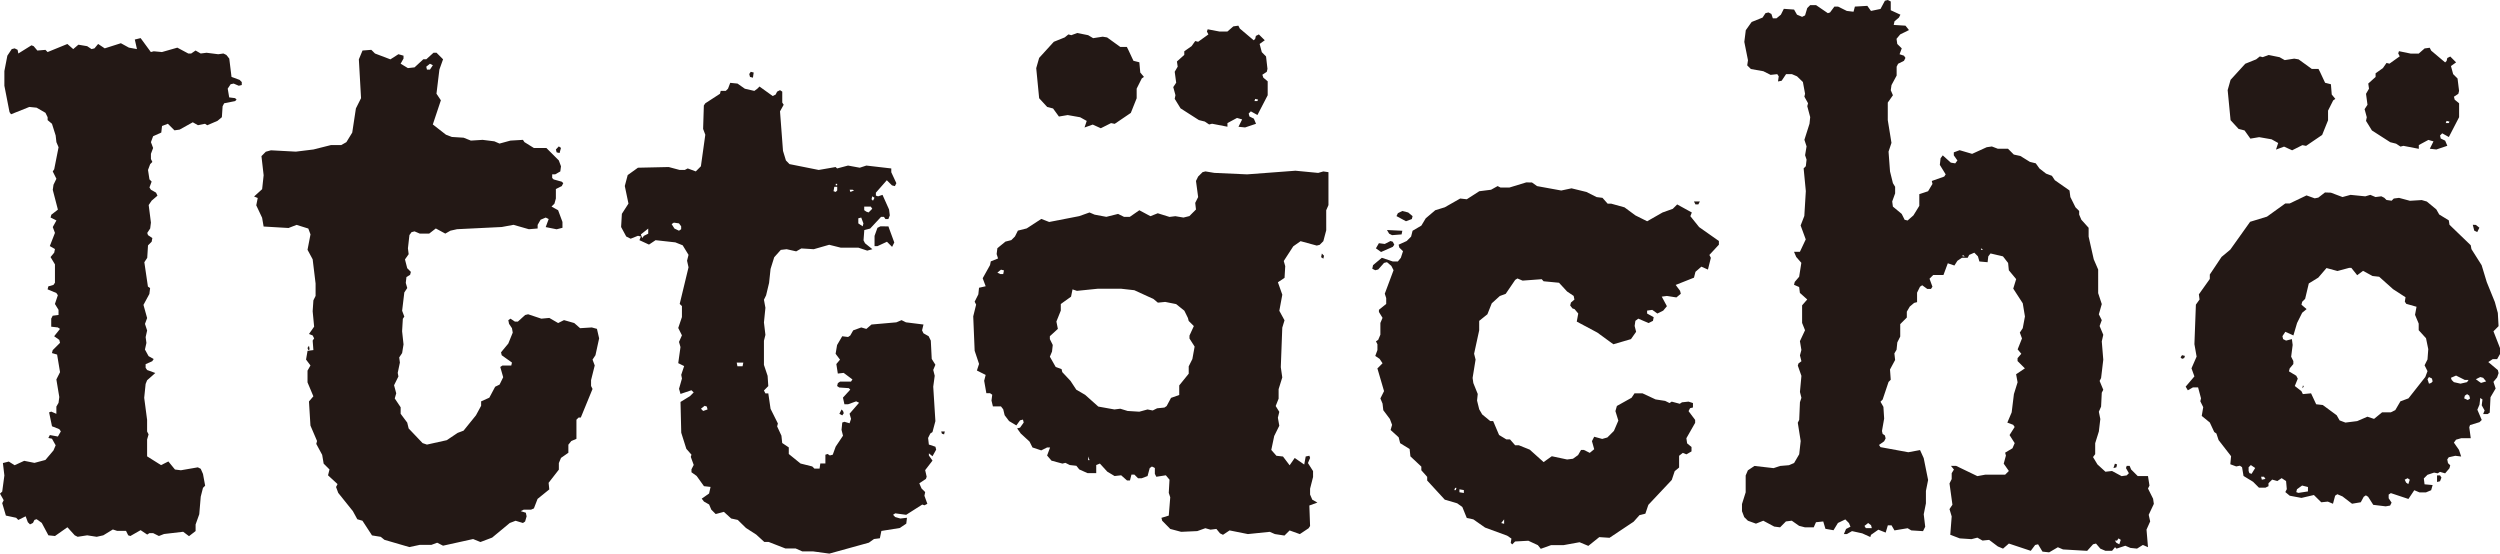
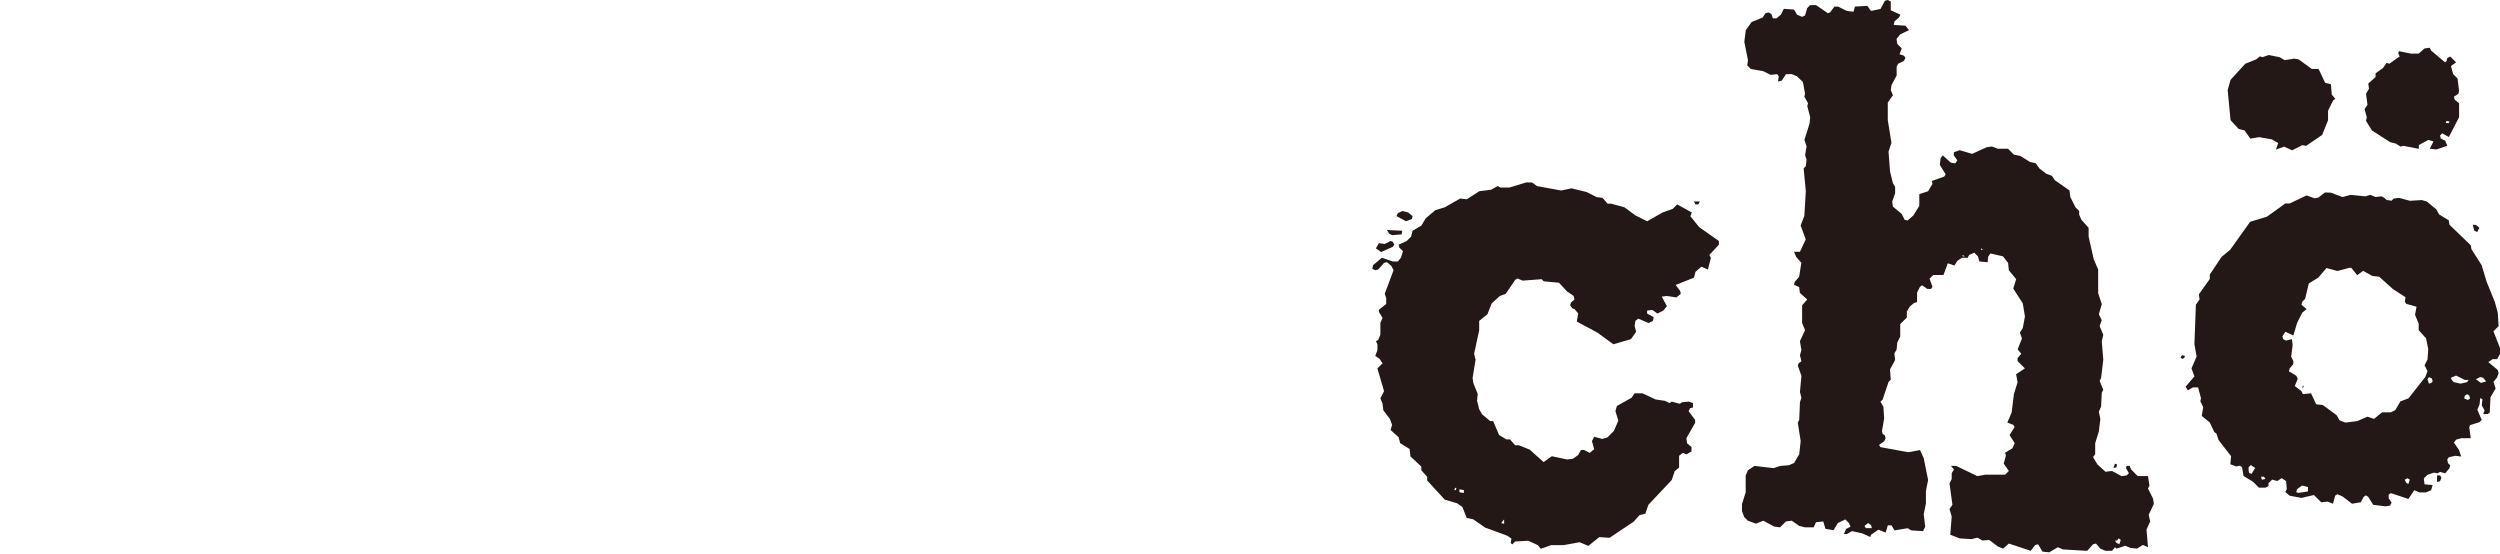
<svg xmlns="http://www.w3.org/2000/svg" width="91.45" height="20.256" viewBox="0 0 91.45 20.256">
  <g transform="translate(0)">
-     <path d="M4.931.989l.079.35-.295-.054-.293-.161-.591.188-.241-.161-.134.161-.107.027-.161-.107-.321-.054-.188.161-.214-.187-.723.295-.08-.08-.295.025-.134-.159L1.152,1.2l-.482.3L.644,1.365.536,1.312l-.107.027L.269,1.58l-.109.563v.536l.188.964.055.08.67-.268.266.027.323.187.08.161v.107l.159.134.135.429.027.243.079.186-.159.805-.054.08.134.268L1.957,6.3l-.027.188.188.723-.241.187L1.85,7.5l.214.107-.134.241.08.214-.188.482.188.109-.027.132-.134.161.161.268v.671l-.054.079-.188.054-.027.109.321.134.054.08-.107.321.132.214v.188l-.213.027-.054.107v.295l.241.027.08.054-.214.268.188.134.027.107-.268.268-.028.107.189.054.107.644-.134.266.107.643-.028.214-.079.135v.266L1.876,14.6l-.08.027.106.509.269.107.054.08-.107.188-.295-.054-.054.107.132.027.135.241-.08.188-.295.348-.4.107L.885,16.4l-.35.161-.213-.134-.216.054.054.455-.079.589L0,17.6l.135.241-.054.107.134.455.375.08.079.08.269-.134.08.216.079.08.109-.054.054-.109.079-.027.188.135.243.455.241.025.455-.32.268.295.107.054.348-.054.348.054.241-.054.35-.214.159.052H4.61l.08.162.079.025.375-.214.241.162.082-.054H5.6l.213.106L6,19.077l.7-.082.214.161.241-.187v-.24l.134-.376.054-.643.082-.321.079-.08-.079-.429-.082-.188-.106-.054-.619.107L6.4,16.718l-.241-.295-.268.134-.51-.321V15.62l.054-.187-.054-.107V14.9l-.106-.805.052-.507.054-.135.3-.266-.3-.109-.054-.08v-.134l.241-.107.054-.08-.188-.107-.132-.241.054-.241-.028-.214.054-.241-.079-.241.079-.214-.134-.482.216-.4.027-.214-.08-.055L5.28,9.135l.106-.161.028-.455.134-.134.025-.134-.159-.107-.028-.08L5.494,7.9l.027-.214-.082-.643.109-.161L5.76,6.7,5.708,6.59l-.188-.107L5.467,6.4l.08-.214-.08-.082L5.414,5.76l.08-.214.079-.08-.052-.107V5.17l.08-.214-.08-.214.08-.216L5.9,4.392l.027-.24.214-.082.241.241.188-.027.482-.268.189.107L7.5,4.071l.08.054.375-.161.161-.134.027-.4L8.2,3.321l.4-.08.054-.054L8.6,3.133l-.216-.027-.054-.321.107-.161L8.547,2.6l.188.08.109-.027V2.544l-.082-.08-.293-.107-.082-.67-.106-.134L8.172,1.5l-.188.027-.429-.054L7.342,1.5l-.188-.109L6.994,1.5H6.887l-.4-.214-.563.161-.3-.028-.106.028L5.144.937Z" transform="translate(0 0.457)" fill="#231815" />
-     <path d="M31.38,15.185l.025.08.08.027.027-.107Zm-3.725-.644.107.055.054-.08-.027-.08-.054-.055ZM8.2,12.13l.027.08.052-.027-.025-.134ZM29.155,7.682l-.107.054-.106.295v.375h.106l.348-.161.188.188.08-.161-.187-.509-.027-.08ZM17.285,4.869l.028.106L17.42,5l.052-.188-.079-.055Zm5.307,9.484.134-.106.08.027.027.106-.161.055ZM23.9,12.666h.241l-.027.134h-.188ZM20.422,8.057l-.028-.08.269-.214V7.95l-.161.08-.055.08Zm1.2-.295L21.52,7.6l.08-.054.188.027.08.107v.107l-.08.054Zm6.726-.188V7.387l.107-.027.08.214-.027.107Zm.295-.429-.079-.054V6.959h.24l.054.08-.134.134Zm.188-.455.027-.107.082.054-.055.107Zm-.8-.348h.107l.054.027-.134.054Zm-.589.054.027-.161h.107v.134l-.054.054Zm.08-.268h.052v.054h-.052ZM23.582,2.645l-.08.08h-.187l-.027.107-.536.348-.054.08-.027.857.08.214-.161,1.153-.187.188-.295-.109L22,5.619h-.187l-.4-.107-1.126.025-.375.269-.106.4.134.643-.241.375-.028.482.188.348.161.08.268-.107.107.027-.054.134.35.161.241-.161.723.08.268.107.214.35-.054.214.054.241-.323,1.339.082.08V11l-.135.4.135.268-.107.241.054.188-.082.589.216.107-.107.321.027.134-.107.376.054.188.4-.135.082.08-.135.135-.347.213.027,1.126.186.589.188.214-.025.08.107.295-.082.161v.107l.188.134.269.375.241.027-.054.241-.269.188.082.107.188.107.08.188.161.161.3-.08.266.243.241.052.3.295.375.241.295.269h.159l.616.24h.375l.241.107h.4l.589.08,1.446-.4.188-.134.214-.027.055-.268.67-.107.241-.161.025-.214-.241.028-.188-.054-.08-.082.08-.054.4.054.589-.375.079.027.107-.054-.107-.295.027-.134-.134-.134-.08-.187.241-.161.028-.08-.055-.241.268-.348-.132-.187v-.08l.132.107.134-.241-.027-.107-.24-.08-.028-.241.08-.161.08-.054.107-.4-.079-1.26.054-.4-.054-.214.079-.188-.134-.214L31,11.862l-.079-.161-.189-.107-.052-.107.052-.214-.641-.08-.161-.08-.189.08-.911.08-.187.161-.187-.054-.295.107-.107.188-.08.054-.214-.027-.188.321-.054.321.161.214-.134.161.054.348.214-.025.321.24-.054.08h-.4l-.08.055-.027.106.08.054L28,13.6l.054.054-.268.293.054.243h.134l.295-.107.107.052-.348.4.054.189-.054.161-.187-.054-.08.027-.027.268.054.214-.268.4-.107.295-.107.027-.08-.054-.082.027v.321h-.186l-.027.188h-.188l-.08-.08-.429-.107-.429-.348v-.241l-.241-.161-.028-.268L25.379,15l.027-.107-.268-.537-.082-.563H24.95l-.054-.107.159-.161-.025-.375-.134-.4v-.884l.054-.214-.054-.455.054-.536-.054-.295.079-.161.109-.455.054-.51.134-.429.241-.268.213-.025.35.079.188-.107.454.028.564-.162.429.107h.643l.321.107.188-.052L28.593,8.3l-.054-.107.028-.375.213-.054.4-.429h.106l.054.08h.107L29.5,7.28l-.027-.214-.24-.536-.162.054-.08-.027V6.45l.4-.455.188.188.107.027.054-.107-.186-.4V5.564l-.912-.106-.241.079-.429-.079-.4.106-.054-.052-.618.107-1.07-.214L25.7,5.271l-.107-.35-.109-1.446.134-.241-.052-.08v-.4L25.484,2.7l-.106.054-.054.107-.107.054-.484-.348-.079.08-.109.08-.348-.08-.268-.188-.266-.027Zm.777-.536.027.107.107.027.028-.188-.107-.027ZM12.544,1.841l.134-.107.107.054-.107.161h-.109ZM10.212,1.25l-.134.323.08,1.42-.188.375-.134.884-.214.35-.188.106H9.06l-.643.162-.643.079L6.862,4.9l-.188.052-.159.161.08.7-.055.509-.295.268.134.054-.054.268.214.455.055.321.911.054L7.8,7.628l.429.134.08.214L8.2,8.539l.188.348.107.885v.455l-.08.161-.027.4.054.563-.188.268.134.054.054.107-.054.08.027.348-.214.027-.055.321.162.214L8.2,12.96v.429l.214.51-.161.188.054.882.241.564-.028.107.216.4.054.321.214.214-.054.214.348.321-.054.107.079.214.537.67.161.295.188.054.35.537.32.052.134.109.912.266.375-.08h.429l.214-.08.214.109,1.1-.243.268.109.429-.162.644-.534.213-.082.269.082.079-.055.055-.188-.028-.132L16,18.1l.107-.054h.269L16.481,18l.134-.348.429-.348-.025-.241.375-.482v-.241l.079-.188.269-.188v-.295l.107-.134.188-.08v-.7l.08-.08h.08l.429-1.045-.054-.109v-.214l.134-.536-.08-.214.107-.161.134-.616-.08-.348L18.6,11.38l-.429.027-.214-.188-.375-.107-.214.107-.323-.187-.293.027-.482-.161-.109.027-.266.241h-.109l-.161-.107-.08.054.027.134.107.161.028.161-.162.4-.266.321.025.107.375.268-.025.107h-.323l-.08.054.107.375-.132.269-.162.079-.213.4-.3.135v.161l-.188.348-.455.563-.214.08-.4.268-.725.161-.159-.054-.51-.536-.052-.214-.241-.323V14.3l-.216-.323.054-.188-.079-.295.159-.321-.025-.132.079-.376-.025-.188.107-.161L11.712,12l-.052-.482.027-.455.054-.08-.08-.214.08-.67.107-.161-.054-.188.025-.214.134-.082.028-.106-.134-.135-.082-.321L11.9,8.7l-.027-.214L11.928,8l.079-.107.109-.027.188.08h.348l.241-.187.347.188.188-.107.243-.054,1.634-.08.429-.08.563.161.321-.027V7.628l.107-.188.188-.08.109.054-.109.295.4.08.213-.054V7.521l-.159-.429-.241-.134.107-.107.052-.188V6.316l.216-.107.054-.107L17.5,6.048l-.295-.082-.055-.052V5.78h.109l.188-.107.025-.188-.079-.214-.455-.455h-.457L16.134,4.6l-.054-.082-.457.027-.4.109-.188-.082-.429-.054-.43.027-.268-.106-.429-.027-.214-.082-.482-.375.295-.884-.161-.241.107-.884.134-.375-.241-.241H12.81l-.266.241h-.109l-.32.295-.243.027-.266-.161.106-.188V1.439l-.187-.054-.293.188-.564-.214-.134-.134Z" transform="translate(3.049 0.598)" fill="#231815" />
-     <path d="M36.649,9.1l.082.054.025-.106-.079-.082Zm-8.521,7.289.028.08.025.054h-.054Zm.35-6.135h.857l.482.054.7.321.161.134.268-.027.4.08.3.241.132.268.027.107.188.188-.159.348v.107l.188.295-.082.455-.134.268v.268l-.347.429v.35l-.3.106-.161.3-.08.054-.268.027-.161.08L30.3,14.67,30,14.752l-.429-.027-.268-.082-.214.027-.591-.106-.481-.429-.323-.188-.213-.323-.3-.32-.025-.109-.216-.08-.213-.375.079-.188.027-.241-.106-.214v-.107l.293-.268-.054-.268.161-.4v-.241l.375-.269.054-.266.162.054Zm-3.671-.589.132-.109.109.027-.027.134h-.107ZM33.942,6.07l-1.2-.054-.323-.054-.106.027-.162.161-.079.161.079.589-.107.214.028.241-.241.241-.216.054L31.317,7.6l-.214.027-.429-.134-.269.107L30,7.383l-.348.241h-.214l-.216-.107-.429.107-.429-.08-.187-.08-.375.134-1.1.214L26.414,7.7l-.536.348-.321.08-.107.214-.135.134-.213.054-.295.241-.027.214.052.161-.266.107-.027.135-.269.482.109.293-.243.055-.025.241-.135.268.054.107-.106.429.052,1.259.161.482-.079.241.321.161-.055.214.08.455h.135l.08.055-.027.214.052.214h.295l.082.106.052.216.162.214.266.159.135-.186.107-.027.027.107-.134.188-.107.027.134.188.321.295.107.214.321.107.214-.107h.109l-.109.295.161.188.4.107.109-.027.159.08.241.027.107.134.3.134h.32v-.295l.134-.054.269.295.268.161.241-.027.213.188h.109l.054-.214h.107l.134.134h.134l.214-.08.08-.295.08-.054.107.054v.214l.054.107.348-.054.134.161-.027.482.054.161-.054.67-.268.082.027.106.295.3.4.106.589-.027.295-.106.188.054.216-.027.132.161.109.054.241-.161.67.134.8-.082.188.082.35.054.188-.187.374.134.321-.214.054-.082-.027-.75.295-.107-.188-.107-.08-.187v-.214l.109-.429v-.214l-.187-.295.079-.187-.027-.08-.134.027-.054.295-.348-.241-.186.268-.243-.321-.241-.027-.187-.214.107-.509.186-.376-.052-.293.052-.214-.132-.214.107-.269v-.347l.134-.43-.054-.375.054-1.446.082-.268-.19-.348.109-.589-.161-.455.243-.161.025-.429-.054-.188.348-.537.268-.188.591.161.107-.027.134-.134.106-.4V7.383l.082-.188V5.99l-.187-.027-.188.054-.832-.08ZM27.512.979,27.405.951l-.134.109-.4.161-.536.589-.107.375.107,1.1.295.321.214.054.214.295.321-.054.455.08.241.134-.08.241.3-.107.295.134.375-.188.134.027.589-.4.214-.536V2.935l.187-.375.08-.054-.135-.161L30,1.97l-.216-.054-.187-.4-.054-.107h-.24l-.482-.348-.161-.027-.35.054L28.128.979l-.4-.08Zm6.726,2.33.107.027-.028.054h-.106Zm-.8-2.652-.216.188h-.293L32.5.763l-.028.082.054.106-.375.269-.107-.027-.134.188-.266.186V1.7l-.269.241.028.188-.109.188.054.4-.107.161.08.295-.027.134.214.348.67.429.216.054.159.107.107-.027.563.109V4.194l.35-.188.188.054-.134.269.241.025.4-.134-.079-.188-.161-.08L34,3.845l.079-.08.241.134.375-.723V2.667l-.159-.134L34.5,2.426l.162-.107.025-.107-.052-.455L34.48,1.6,34.4,1.3l.188-.135L34.372.951l-.109.055-.025.106-.054.054L33.676.737,33.622.631Z" transform="translate(11.677 0.308)" fill="#231815" />
    <path d="M34.189,6.735l-.214-.028-.109.188.188.134.429-.188.055-.08-.055-.107L34.4,6.627Zm.161-.376.107.054.348-.027.027-.134-.562-.027Zm.32-.75-.052.107.348.188.214-.08.027-.107-.161-.134-.214-.054ZM45.5,5.18l.054.107h.107l.055-.107ZM38.449,16.944l.107-.135v.162Zm-1.528-1.126V15.71l.162.028v.106Zm-.159-.161h.052l-.027.082h-.054Zm2.6-11.173-.616.188h-.321l-.107-.054-.241.134-.43.054L37.19,5.1l-.241-.027-.564.321-.348.107-.348.295-.161.268-.321.188-.054.214-.161.161-.295.134.025.107L34.857,7l-.079.241-.109.134h-.187l-.4-.134-.321.269-.028.132.109.054.107-.027.214-.241.107-.027.159.135.082.159-.321.859.052.161v.214l-.266.214v.08l.132.214-.079.188v.429l-.08.188-.082.054.054.107v.214l-.079.214.159.107.107.161-.188.188.243.83-.134.268.079.188.028.243.241.321.08.214-.054.188.295.268.054.214.347.214.028.268.4.375v.134l.214.241v.134l.643.7.455.134.188.135.162.4.24.052.429.3.805.295.159.107-.025.159.054.055.106-.107.484-.027.348.161.107.134.375-.134h.455l.589-.107.321.134.4-.321.375.025.882-.589.216-.241.213-.052.109-.323.857-.911.107-.321.161-.134v-.429l.135-.107.132.054.187-.107v-.161l-.161-.134-.027-.187.321-.563v-.107l-.241-.321.054-.107.107-.027v-.162l-.161-.052-.241.025-.08.054-.295-.079-.08.052-.161-.079-.35-.054L43.62,12.2h-.295l-.107.161-.537.3-.054.188.107.348-.161.375-.24.241-.189.054-.293-.08-.082.161.082.295-.162.134-.213-.107H41.37l-.109.188-.187.134-.214.027L40.3,14.5l-.3.214-.507-.455-.4-.161h-.135l-.187-.214h-.134l-.266-.161-.216-.509h-.106l-.295-.243-.109-.187-.079-.32.025-.241-.161-.4-.027-.187.109-.671-.054-.214.186-.857V9.548l.3-.241.159-.4.295-.268.216-.08.347-.51.082-.052.188.079.7-.052L40,8.1l.564.054.295.32.241.162.027.134L41,8.878l-.028.107.082.107.079.027.134.161-.054.295.75.4.589.429.644-.188.188-.268-.054-.214.027-.187.107-.08.375.161L44,9.548l.027-.134-.241-.134V9.173l.188-.027.188.134.214-.107.134-.161-.188-.35.188-.025.348.054.161-.134-.027-.107-.161-.216.67-.266.054-.214.216-.188.24.106.107-.429-.054-.106.348-.376V6.627l-.723-.509-.321-.4.054-.134-.536-.295-.161.161-.375.134-.562.321-.429-.214-.4-.295-.482-.134h-.134l-.189-.214-.214-.027-.375-.188L41.021,4.7l-.375.08-.884-.161-.189-.134Z" transform="translate(16.465 2.189)" fill="#231815" />
    <path d="M56.408,17.122l.107-.027.025-.107-.079-.027Zm.107,2.732-.054-.08h.079l.054-.08.082.055-.054.161ZM47.3,19.238l.135-.106.106.08.028.106H47.35Zm3.591-9.912.08.052h-.08Zm.671-.243.079.054h-.079ZM48.154,0l-.106.027-.161.3L47.538.4,47.405.214,46.95.241,46.9.429,46.655.4,46.334.241H46.2l-.159.214-.08.027L45.53.188h-.216l-.107.107-.08.268L45.02.616,44.832.537,44.725.35,44.35.323l-.107.214L44.082.67h-.134L43.895.51,43.788.455l-.109.027-.106.161-.4.161-.214.3-.054.429.134.67-.028.188.135.134.455.08.266.134.243-.027.054.08-.027.188.134-.027.161-.241h.214l.187.08L45.048,3l.079.429-.025.107.134.241-.028.107.107.4-.025.241-.187.589.079.241-.054.323.054.161-.027.241-.08.079.08.832L45.1,7.9l-.135.348.187.509-.214.455h-.214l.08.188.187.214-.08.51-.161.188-.027.106.188.082.027.214.268.241-.187.214v.643l.107.268-.187.4.054.321L44.94,13l.054.214-.107.08-.025.08.132.375-.054.589.054.214-.054.161-.027.644-.052.107.106.67-.054.482-.187.321-.188.08-.321.027-.241.08-.7-.08-.241.161-.08.188v.616l-.135.429V18.7l.082.216.134.132.295.107.268-.107.4.214.214.028.214-.216.214-.027.268.188.214.055h.321l.082-.187.266-.028.08.269.295.052.162-.266L46.6,19l.134.135.054.132-.161.082-.08.188h.109l.188-.109.375.082.295.134.025-.08.269-.188.268.106.079-.266h.135l.107.186.482-.08.134.08.429.027.08-.161-.054-.455.08-.4v-.455l.08-.4-.161-.8-.134-.295-.429.08-1.018-.187-.054-.08.188-.134.054-.107-.027-.107-.082-.054-.025-.107.08-.455-.027-.429-.107-.188.079-.08.216-.644.08-.08-.027-.375.187-.348-.027-.241.08-.134.027-.268.107-.214v-.455l.241-.241v-.214l.109-.187.159-.134.107-.027v-.348l.107-.216.08-.054.187.135h.134l.054-.082-.107-.293.135-.135h.375l.159-.429.241.082L50.7,9.54l.162-.109h.213l.055-.106.188-.082.132.134.054.188.3.027.025-.214.082-.107.455.107.188.241.027.268.268.323-.107.348.348.536.08.482-.08.429-.107.161.079.214-.159.4.134.161L52.9,13.1v.107l.268.268-.321.214.054.295-.134.43-.082.67-.159.375.214.08.054.08-.187.295.188.295-.08.188-.269.161.028.107-.08.295.188.268-.135.134h-.722l-.295.054-.778-.375h-.188l.109.134-.082.134v.214l-.08.161.107.777-.107.161.08.268-.052.671.347.132.429.028.216-.055.188.107.241-.025.321.241.188.079.214-.186.8.266.161-.214.107-.025.161.268.243.027.32-.187.187.08.884.052.216-.24.107-.027.159.186.188.08h.241l.109-.132.054.052.321-.106.188.08.241.025.214-.134.187.082-.054-.643.134-.3-.054-.241.188-.4-.027-.187-.187-.375.054-.107-.054-.348h-.375l-.241-.241L57,17.042h-.107l-.027.08.106.188-.079.08-.187.027-.35-.188-.241.027-.293-.268-.161-.268.079-.107v-.4l.134-.429.054-.455-.054-.268.082-.187.025-.51.055-.106-.134-.323.054-.106.08-.671-.055-.67.055-.241-.134-.321.079-.214-.107-.214.107-.375-.132-.4V9.86l-.162-.375-.187-.83V8.333l-.266-.295-.08-.188V7.717l-.135-.134-.187-.375L54.8,6.967l-.536-.375-.107-.161-.214-.08L53.7,6.162l-.134-.188-.214-.052-.348-.216-.241-.052L52.55,5.44h-.375l-.214-.082-.189.027-.534.243-.457-.134-.213.079v.109l.132.188-.079.106-.162-.027-.295-.266-.08.107-.027.241.214.348-.054.08-.454.161.025.107-.161.268-.321.107V7.53l-.214.348-.214.188-.109-.027-.106-.214-.323-.268-.025-.188.107-.295V6.833L48.341,6.7l-.106-.429-.054-.725.107-.32-.135-.832V3.752l.188-.268L48.262,3.3l.027-.188.188-.348V2.439l.054-.107.214-.107.054-.107-.054-.08-.161-.054.08-.214L48.5,1.609l-.027-.189.134-.161.321-.159L48.8.939,48.37.912,48.4.778l.161-.135.054-.106L48.262.375V.054Z" transform="translate(20.902)" fill="#231815" />
    <path d="M62.982,16.818v.241l.109-.027.052-.134-.052-.08Zm-4.93-3.188.054-.055-.027-.054ZM53.6,12.5l.054.054.079-.027.027-.08-.106-.027Zm10.689-4.85.054.214.109.054.079-.161L64.4,7.655Zm-6.457,9.78.027-.107.187-.134.214.054v.161l-.348.054Zm4.019-.348-.052-.107.106-.054.08.054-.054.161Zm-5.305-.214h.107l.052.08-.132.027Zm-.429-.134-.028-.08v-.134l.082-.08.159.107-.132.214ZM63.974,14,64,13.9l.082-.054.079.054.028.106-.082.055Zm-1.341-.7.054-.08.109.054.025.107-.054.055-.08.027Zm1.876.08-.107-.08.161-.08.106.028.109.132-.188.055Zm-.911.027-.08-.08-.028-.079.188-.082.321.161h.135l-.054.08-.241.055Zm-3.833-4.18h.082l.214.268.214-.159.347.188.243.027.509.455.455.295-.025.161.052.08.376.107-.055.295.134.321v.241l.268.295.082.4-.028.375-.107.214.107.214-.08.214L61.937,14l-.295.109-.187.321-.161.08h-.321l-.295.241-.243-.08-.374.161-.43.054-.213-.08-.107-.188-.509-.375-.241-.027-.187-.4-.3.028-.054-.109-.241-.187.109-.268-.055-.107-.268-.161.027-.107.134-.161v-.107l-.08-.161.055-.429-.028-.214-.214.054-.107-.054-.025-.107.106-.161.295.134.134-.455.187-.375.161-.134-.187-.161.027-.107.107-.107.134-.563.348-.214.3-.35.4.109Zm-.882-2.759-.243.188-.132.027-.3-.107-.616.295h-.161l-.67.482-.616.188-.725,1.018-.321.268-.429.643v.162l-.4.563.025.188-.134.188-.054,1.446.08.455-.187.429.107.295-.32.375.079.134.188-.107h.187l.107.4-.025.109.106.214-.054.321.295.241.162.348.079.054.08.241.457.589-.028.295.216.08.134-.027.079.054.054.321.35.214.214.214h.24l.109-.054v-.107l.134-.134.187.054.161-.107.161.107.027.295-.054.107.161.134.429.08.455-.106.269.266.241-.025.188.079.079-.295.08-.054.188.08.35.268.32-.054L60.3,17.6l.079-.052.082.052.188.295.455.055.161-.028.054-.107-.107-.161v-.134l.08-.054.643.214.214-.32.188.079h.241l.188-.079.054-.189-.295-.027-.027-.214.134-.134.241-.08.134.027.082-.054.188.054.159-.187.028-.107-.082-.08-.027-.134.055-.08.241-.054.213.027-.079-.241-.187-.268.079-.107.188-.054h.35l-.055-.4.028-.08.347-.107.082-.08-.161-.376.079-.186.028-.243.08.055-.027.214.106.188-.054.132h.162l.079-.052.028-.564.188-.32-.08-.243.134-.161.054-.159-.027-.109-.35-.295.162-.107h.161l.106-.188v-.214l-.24-.616.187-.188-.027-.482-.109-.4L64.8,9.745l-.187-.616L64.24,8.54,64.215,8.4l-.778-.75-.025-.161-.35-.214-.107-.188L62.608,6.8l-.187-.054-.43.027-.4-.107L61.4,6.69l-.08.08-.188-.027-.08-.08-.107-.054-.214.027-.188-.08-.187.054-.537-.054-.295.08L59.1,6.476ZM56.605,1.519,56.5,1.492l-.134.107-.4.161-.537.589-.106.375.106,1.1.295.321.216.054.214.3.321-.054.455.079.241.135-.08.241.295-.109.295.135.375-.189.135.027.588-.4.216-.536V3.475l.188-.375.079-.054-.132-.161L59.1,2.51l-.213-.054-.187-.4-.055-.107H58.4L57.918,1.6l-.159-.027-.35.054-.188-.107-.4-.08Zm6.726,2.33.106.027-.025.054H63.3ZM62.526,1.2l-.214.188h-.295L61.589,1.3l-.027.082.055.107-.376.268-.107-.027L61,1.921l-.266.188v.134l-.268.241.027.188-.109.188.054.4-.106.161.08.295-.028.134L60.6,4.2l.67.43.214.054.161.106.107-.027.563.109V4.734l.35-.188.187.054-.135.269.241.027.4-.135-.079-.188-.162-.079-.025-.109.079-.08.243.135.375-.725V3.207l-.162-.134L63.6,2.966l.161-.107.027-.107L63.732,2.3l-.161-.161-.08-.295.188-.134-.213-.214-.109.054-.025.107-.054.054-.51-.43-.054-.106Z" transform="translate(26.165 0.572)" fill="#231815" />
  </g>
</svg>